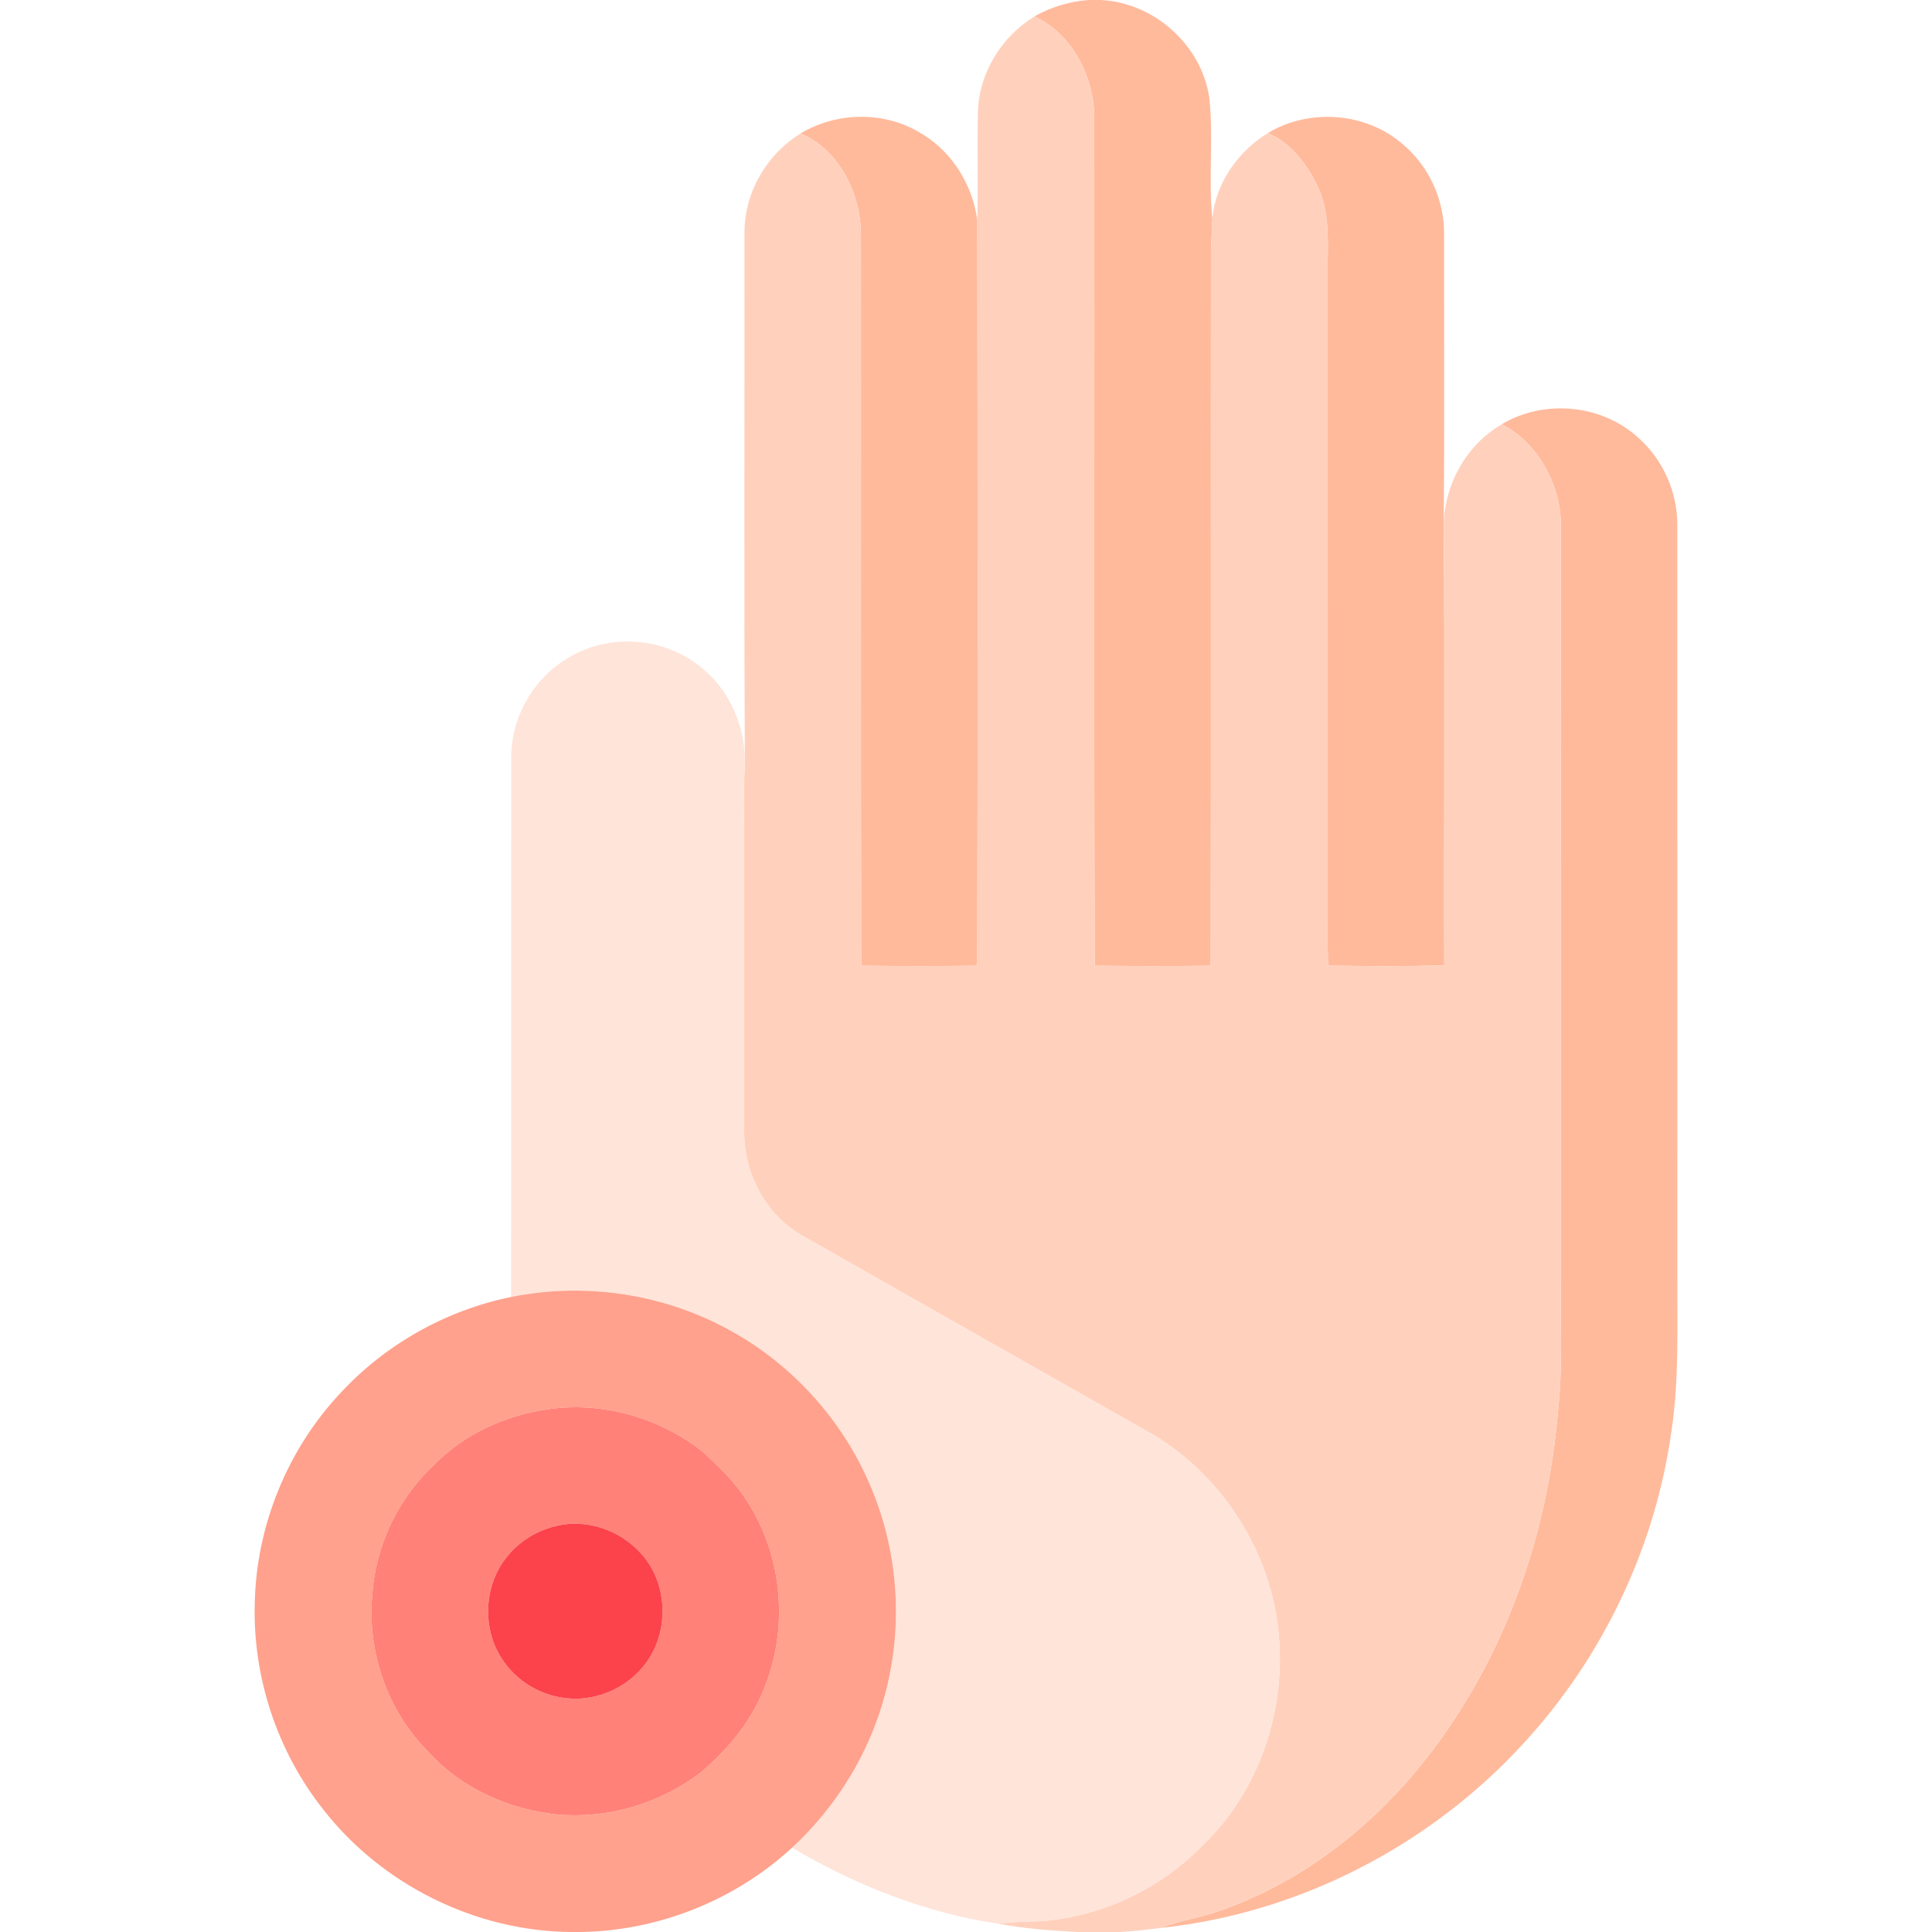
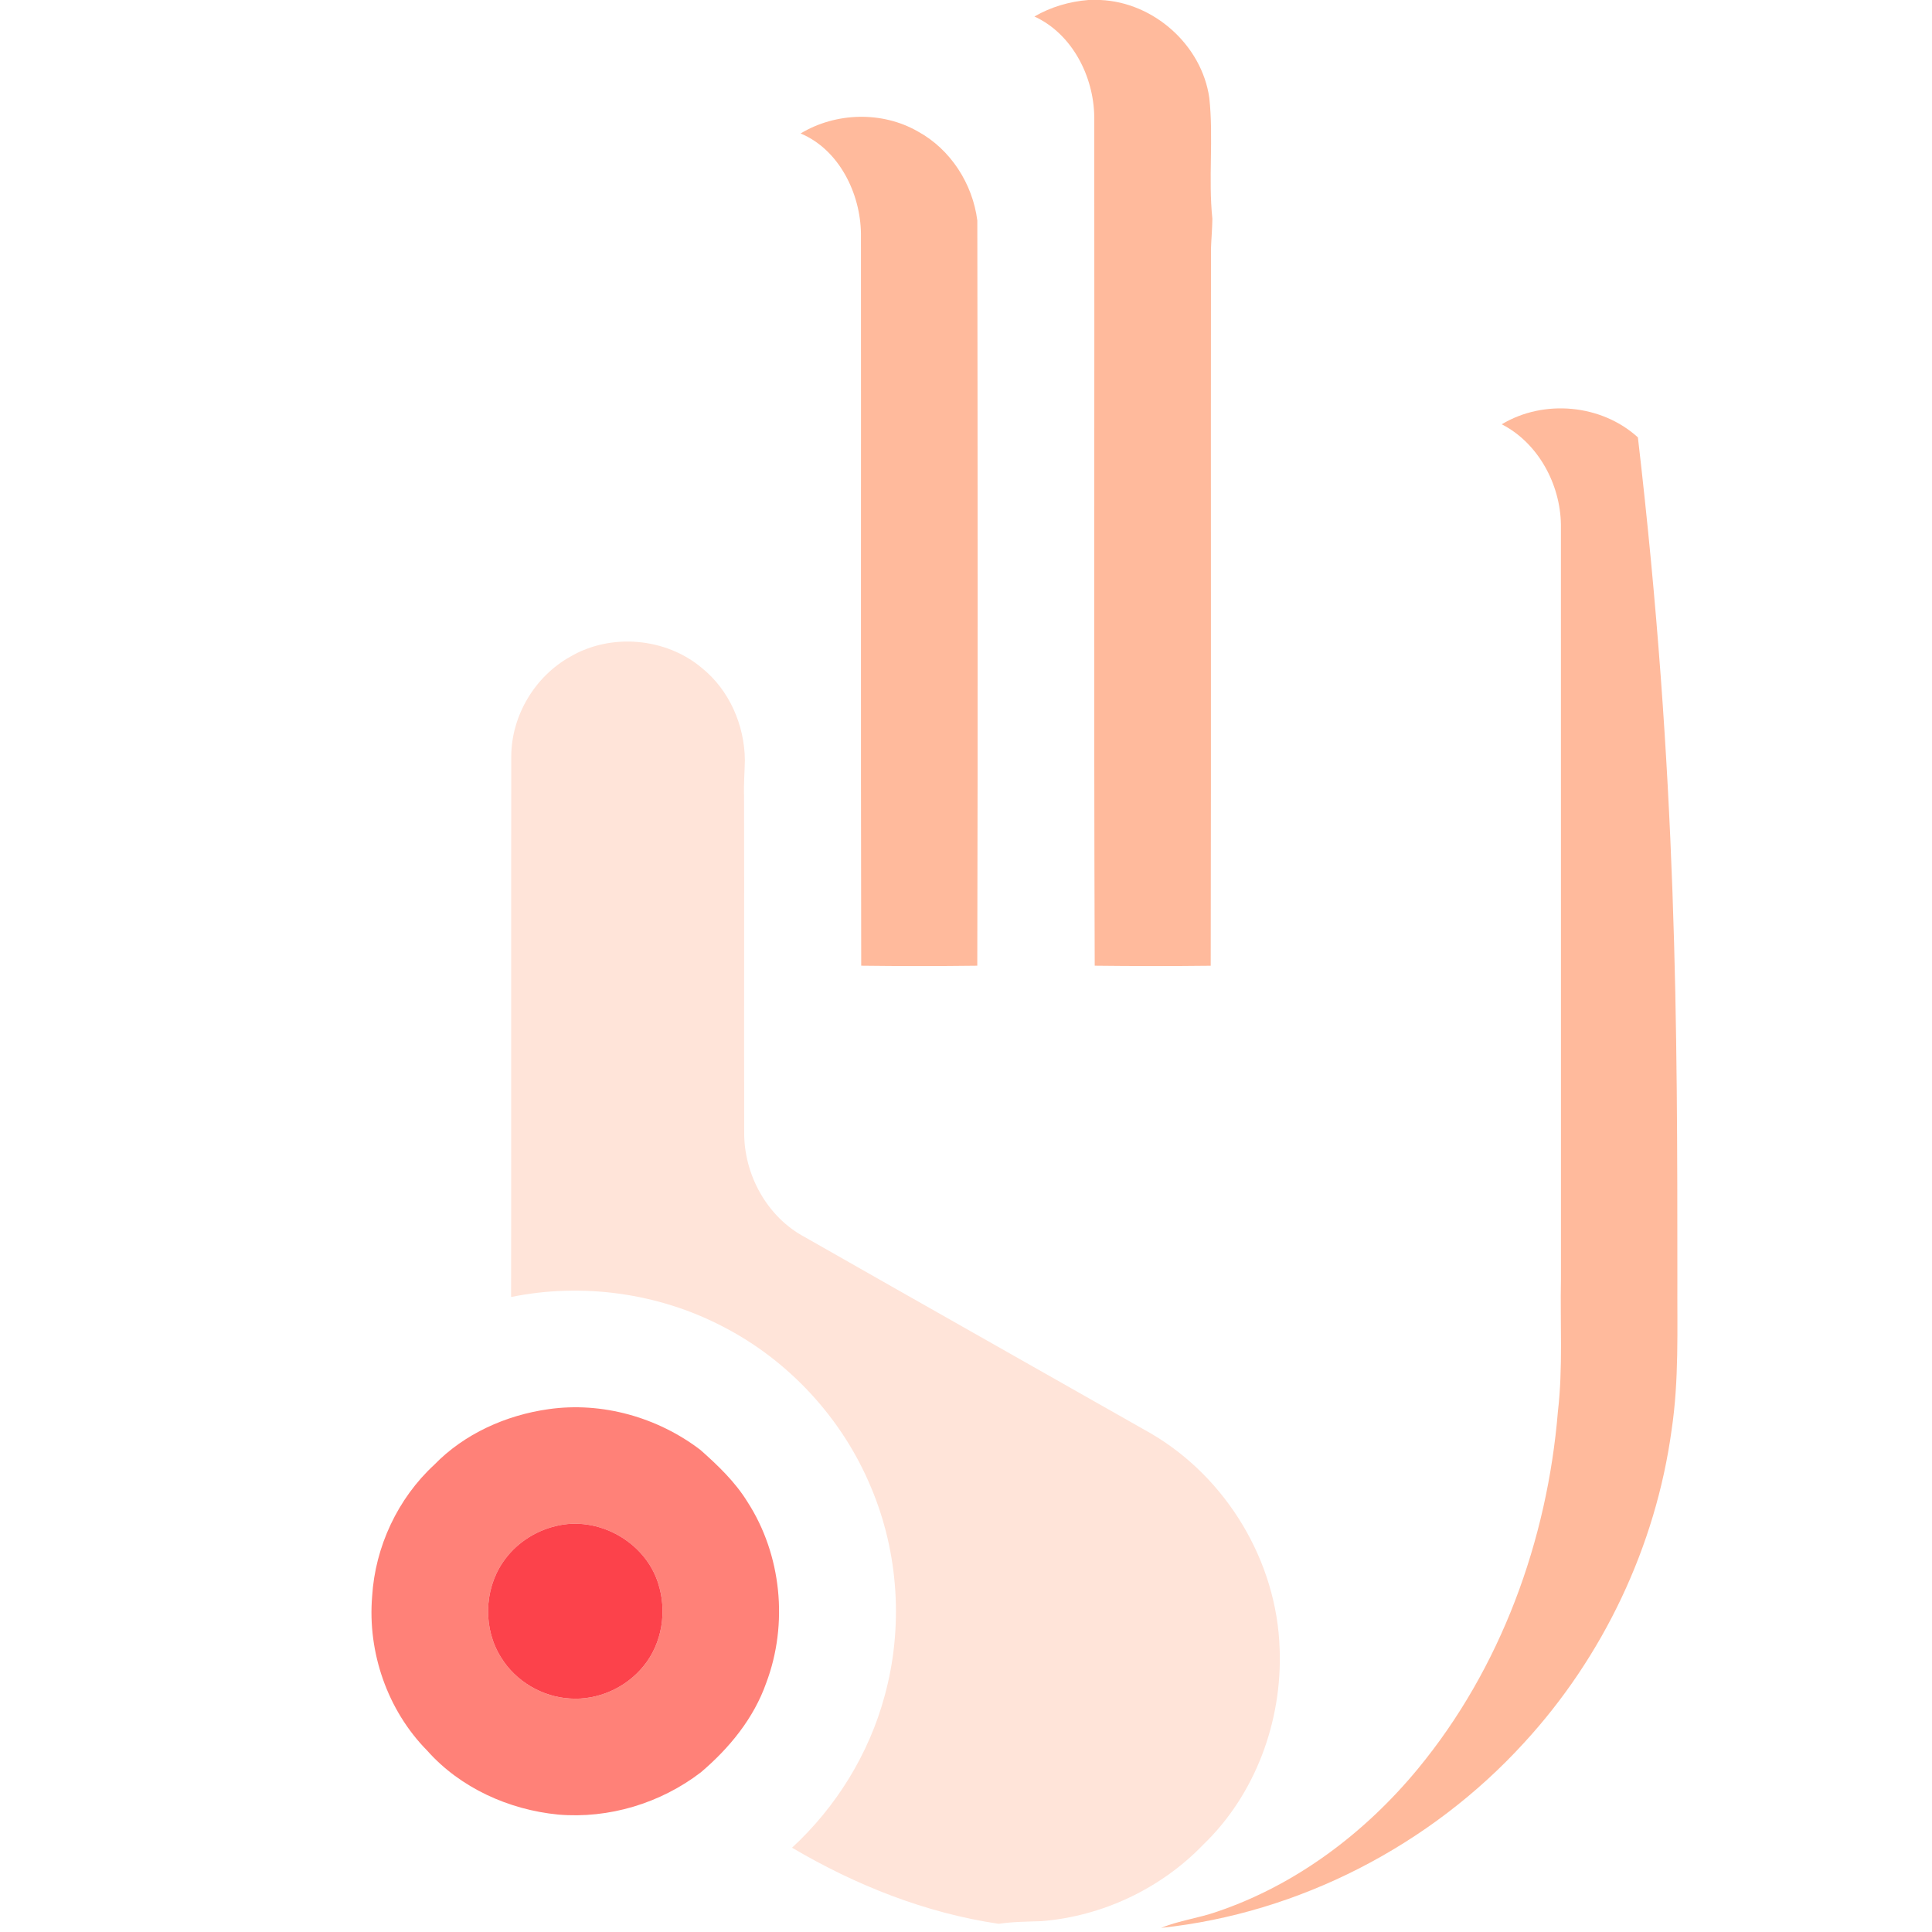
<svg xmlns="http://www.w3.org/2000/svg" width="512pt" height="512pt" viewBox="0 0 512 512">
  <g id="#ffba9cff">
    <path fill="#ffba9c" opacity="1.00" d=" M 288.42 0.00 L 291.61 0.00 C 305.74 0.60 318.48 11.92 320.48 25.95 C 321.63 36.58 320.18 47.35 321.29 57.97 C 321.26 60.63 321.01 63.27 320.92 65.92 C 320.85 129.26 320.98 192.59 320.85 255.93 C 310.60 256.05 300.36 256.04 290.11 255.92 C 289.85 180.95 290.08 105.98 289.99 31.01 C 289.88 20.27 284.14 8.96 274.13 4.37 C 278.49 1.85 283.40 0.40 288.42 0.00 Z" />
    <path fill="#ffba9c" opacity="1.00" d=" M 212.17 35.37 C 221.48 29.76 233.75 29.40 243.23 34.83 C 251.92 39.57 257.76 48.69 259.00 58.45 C 259.09 124.27 259.15 190.10 258.99 255.92 C 248.74 256.05 238.48 256.05 228.23 255.92 C 228.09 191.27 228.21 126.61 228.16 61.96 C 228.05 51.28 222.37 39.64 212.17 35.37 Z" />
-     <path fill="#ffba9c" opacity="1.00" d=" M 336.00 35.26 C 346.99 28.61 362.04 29.75 371.75 38.22 C 378.70 44.03 382.78 53.00 382.70 62.04 C 382.66 87.82 382.84 113.61 382.59 139.40 C 382.94 178.20 382.63 217.01 382.74 255.81 C 372.50 256.15 362.24 256.03 351.99 255.90 C 351.69 249.94 351.90 243.98 351.84 238.02 C 351.87 181.66 351.83 125.31 351.85 68.95 C 351.96 62.44 352.10 55.66 349.28 49.62 C 346.52 43.66 342.18 37.92 336.00 35.26 Z" />
-     <path fill="#ffba9c" opacity="1.00" d=" M 397.98 112.44 C 409.13 105.73 424.42 107.13 434.06 115.91 C 440.67 121.69 444.54 130.37 444.51 139.14 C 444.53 205.74 444.51 272.34 444.52 338.95 C 444.45 352.30 444.98 365.73 442.99 378.98 C 438.79 409.74 424.89 439.04 403.87 461.88 C 379.08 489.04 344.32 507.03 307.70 510.91 C 312.51 508.94 317.72 508.32 322.60 506.59 C 343.52 499.50 361.79 485.69 375.77 468.74 C 397.72 442.12 410.04 408.31 412.86 374.09 C 414.22 362.43 413.43 350.68 413.67 338.97 C 413.65 272.30 413.69 205.63 413.66 138.96 C 413.48 128.29 407.63 117.39 397.98 112.44 Z" />
+     <path fill="#ffba9c" opacity="1.00" d=" M 397.98 112.44 C 409.13 105.73 424.42 107.13 434.06 115.91 C 444.53 205.74 444.51 272.34 444.52 338.95 C 444.45 352.30 444.98 365.73 442.99 378.98 C 438.79 409.74 424.89 439.04 403.87 461.88 C 379.08 489.04 344.32 507.03 307.70 510.91 C 312.51 508.94 317.72 508.32 322.60 506.59 C 343.52 499.50 361.79 485.69 375.77 468.74 C 397.72 442.12 410.04 408.31 412.86 374.09 C 414.22 362.43 413.43 350.68 413.67 338.97 C 413.65 272.30 413.69 205.63 413.66 138.96 C 413.48 128.29 407.63 117.39 397.98 112.44 Z" />
  </g>
  <g id="#ffd1bdff">
-     <path fill="#ffd1bd" opacity="1.00" d=" M 259.18 29.17 C 259.61 19.05 265.55 9.61 274.13 4.37 C 284.14 8.96 289.88 20.27 289.99 31.01 C 290.08 105.98 289.85 180.95 290.11 255.92 C 300.36 256.04 310.60 256.05 320.85 255.93 C 320.98 192.59 320.85 129.26 320.92 65.92 C 321.01 63.27 321.26 60.63 321.29 57.97 C 322.13 48.58 328.04 40.11 336.00 35.26 C 342.18 37.92 346.52 43.66 349.28 49.62 C 352.10 55.66 351.96 62.44 351.85 68.95 C 351.83 125.31 351.87 181.66 351.84 238.02 C 351.90 243.98 351.69 249.94 351.99 255.90 C 362.24 256.03 372.50 256.15 382.74 255.81 C 382.63 217.01 382.94 178.20 382.59 139.40 C 382.69 128.53 388.53 117.92 397.98 112.44 C 407.63 117.39 413.48 128.29 413.66 138.96 C 413.69 205.63 413.65 272.30 413.67 338.97 C 413.43 350.68 414.22 362.43 412.86 374.09 C 410.04 408.31 397.72 442.12 375.77 468.74 C 361.79 485.69 343.52 499.50 322.60 506.59 C 317.72 508.32 312.51 508.94 307.70 510.91 C 304.06 511.40 300.42 511.80 296.76 512.00 L 285.36 512.00 C 278.43 511.61 271.49 511.11 264.67 509.83 C 268.40 509.27 272.18 509.26 275.95 509.13 C 292.09 507.86 307.66 500.51 318.89 488.83 C 332.71 475.54 339.84 456.06 339.12 437.01 C 338.41 413.80 325.06 391.61 305.04 379.90 C 274.45 362.53 243.82 345.24 213.26 327.83 C 203.24 322.50 197.10 311.21 197.22 299.98 C 197.15 270.32 197.25 240.66 197.18 211.01 C 197.07 207.82 197.34 204.63 197.40 201.44 C 197.14 154.97 197.33 108.49 197.30 62.02 C 197.12 51.29 203.07 40.95 212.17 35.37 C 222.37 39.64 228.05 51.28 228.16 61.96 C 228.21 126.61 228.09 191.27 228.23 255.92 C 238.48 256.05 248.74 256.05 258.99 255.92 C 259.15 190.10 259.09 124.27 259.00 58.45 C 259.25 48.69 258.92 38.93 259.18 29.17 Z" />
-   </g>
+     </g>
  <g id="#ffe4d9ff">
    <path fill="#ffe4d9" opacity="1.00" d=" M 151.11 174.04 C 161.87 167.71 176.43 168.97 185.98 177.00 C 193.28 182.88 197.31 192.15 197.40 201.44 C 197.34 204.63 197.07 207.82 197.18 211.01 C 197.25 240.66 197.15 270.32 197.22 299.98 C 197.10 311.21 203.24 322.50 213.26 327.83 C 243.82 345.24 274.45 362.53 305.04 379.90 C 325.06 391.61 338.41 413.80 339.12 437.01 C 339.84 456.06 332.71 475.54 318.89 488.83 C 307.66 500.51 292.09 507.86 275.95 509.13 C 272.18 509.26 268.40 509.27 264.67 509.83 C 245.29 506.98 226.72 499.59 209.90 489.66 C 221.60 478.87 230.29 464.81 234.44 449.43 C 239.43 431.28 238.16 411.47 230.82 394.14 C 223.22 375.87 209.00 360.46 191.38 351.46 C 174.33 342.62 154.26 339.89 135.45 343.72 C 135.51 295.94 135.43 248.16 135.49 200.38 C 135.55 189.64 141.74 179.26 151.11 174.04 Z" />
  </g>
  <g id="#ffa18cff">
-     <path fill="#ffa18c" opacity="1.00" d=" M 135.45 343.72 C 154.26 339.89 174.33 342.62 191.38 351.46 C 209.00 360.46 223.22 375.87 230.82 394.14 C 238.16 411.47 239.43 431.28 234.44 449.43 C 230.29 464.81 221.60 478.87 209.90 489.66 C 194.76 503.62 174.44 511.71 153.84 512.00 L 151.27 512.00 C 125.94 511.78 101.14 499.44 85.61 479.46 C 73.50 464.15 66.98 444.55 67.51 425.03 C 67.88 404.47 76.13 384.18 90.21 369.18 C 102.15 356.26 118.20 347.22 135.45 343.72 M 145.33 373.45 C 134.07 375.04 123.06 379.96 115.08 388.18 C 105.40 397.11 99.42 409.91 98.62 423.05 C 97.38 437.91 102.69 453.27 113.20 463.92 C 121.98 473.82 134.85 479.60 147.92 480.88 C 161.36 482.03 175.05 477.88 185.73 469.69 C 193.25 463.31 199.74 455.41 203.05 446.01 C 208.95 430.38 207.14 411.98 198.04 397.94 C 194.78 392.67 190.25 388.35 185.65 384.27 C 174.31 375.59 159.52 371.41 145.33 373.45 Z" />
-   </g>
+     </g>
  <g id="#ff8178ff">
    <path fill="#ff8178" opacity="1.00" d=" M 145.33 373.45 C 159.52 371.41 174.31 375.59 185.65 384.27 C 190.25 388.35 194.78 392.67 198.04 397.94 C 207.14 411.98 208.95 430.38 203.05 446.01 C 199.74 455.41 193.25 463.31 185.73 469.69 C 175.05 477.88 161.36 482.03 147.92 480.88 C 134.85 479.60 121.98 473.82 113.20 463.92 C 102.69 453.27 97.38 437.91 98.62 423.05 C 99.42 409.91 105.40 397.11 115.08 388.18 C 123.06 379.96 134.07 375.04 145.33 373.45 M 147.31 404.42 C 141.60 405.76 136.39 409.28 133.15 414.19 C 128.24 421.53 128.05 431.78 132.80 439.26 C 136.65 445.54 143.69 449.71 151.05 450.12 C 158.42 450.63 165.89 447.28 170.53 441.55 C 175.49 435.53 176.81 426.97 174.43 419.62 C 170.98 408.60 158.52 401.62 147.31 404.42 Z" />
  </g>
  <g id="#fc424bff">
    <path fill="#fc424b" opacity="1.00" d=" M 147.31 404.42 C 158.52 401.62 170.98 408.60 174.43 419.62 C 176.81 426.97 175.49 435.53 170.53 441.55 C 165.89 447.28 158.42 450.63 151.05 450.12 C 143.69 449.71 136.65 445.54 132.80 439.26 C 128.05 431.78 128.24 421.53 133.15 414.19 C 136.39 409.28 141.60 405.76 147.31 404.42 Z" />
  </g>
</svg>